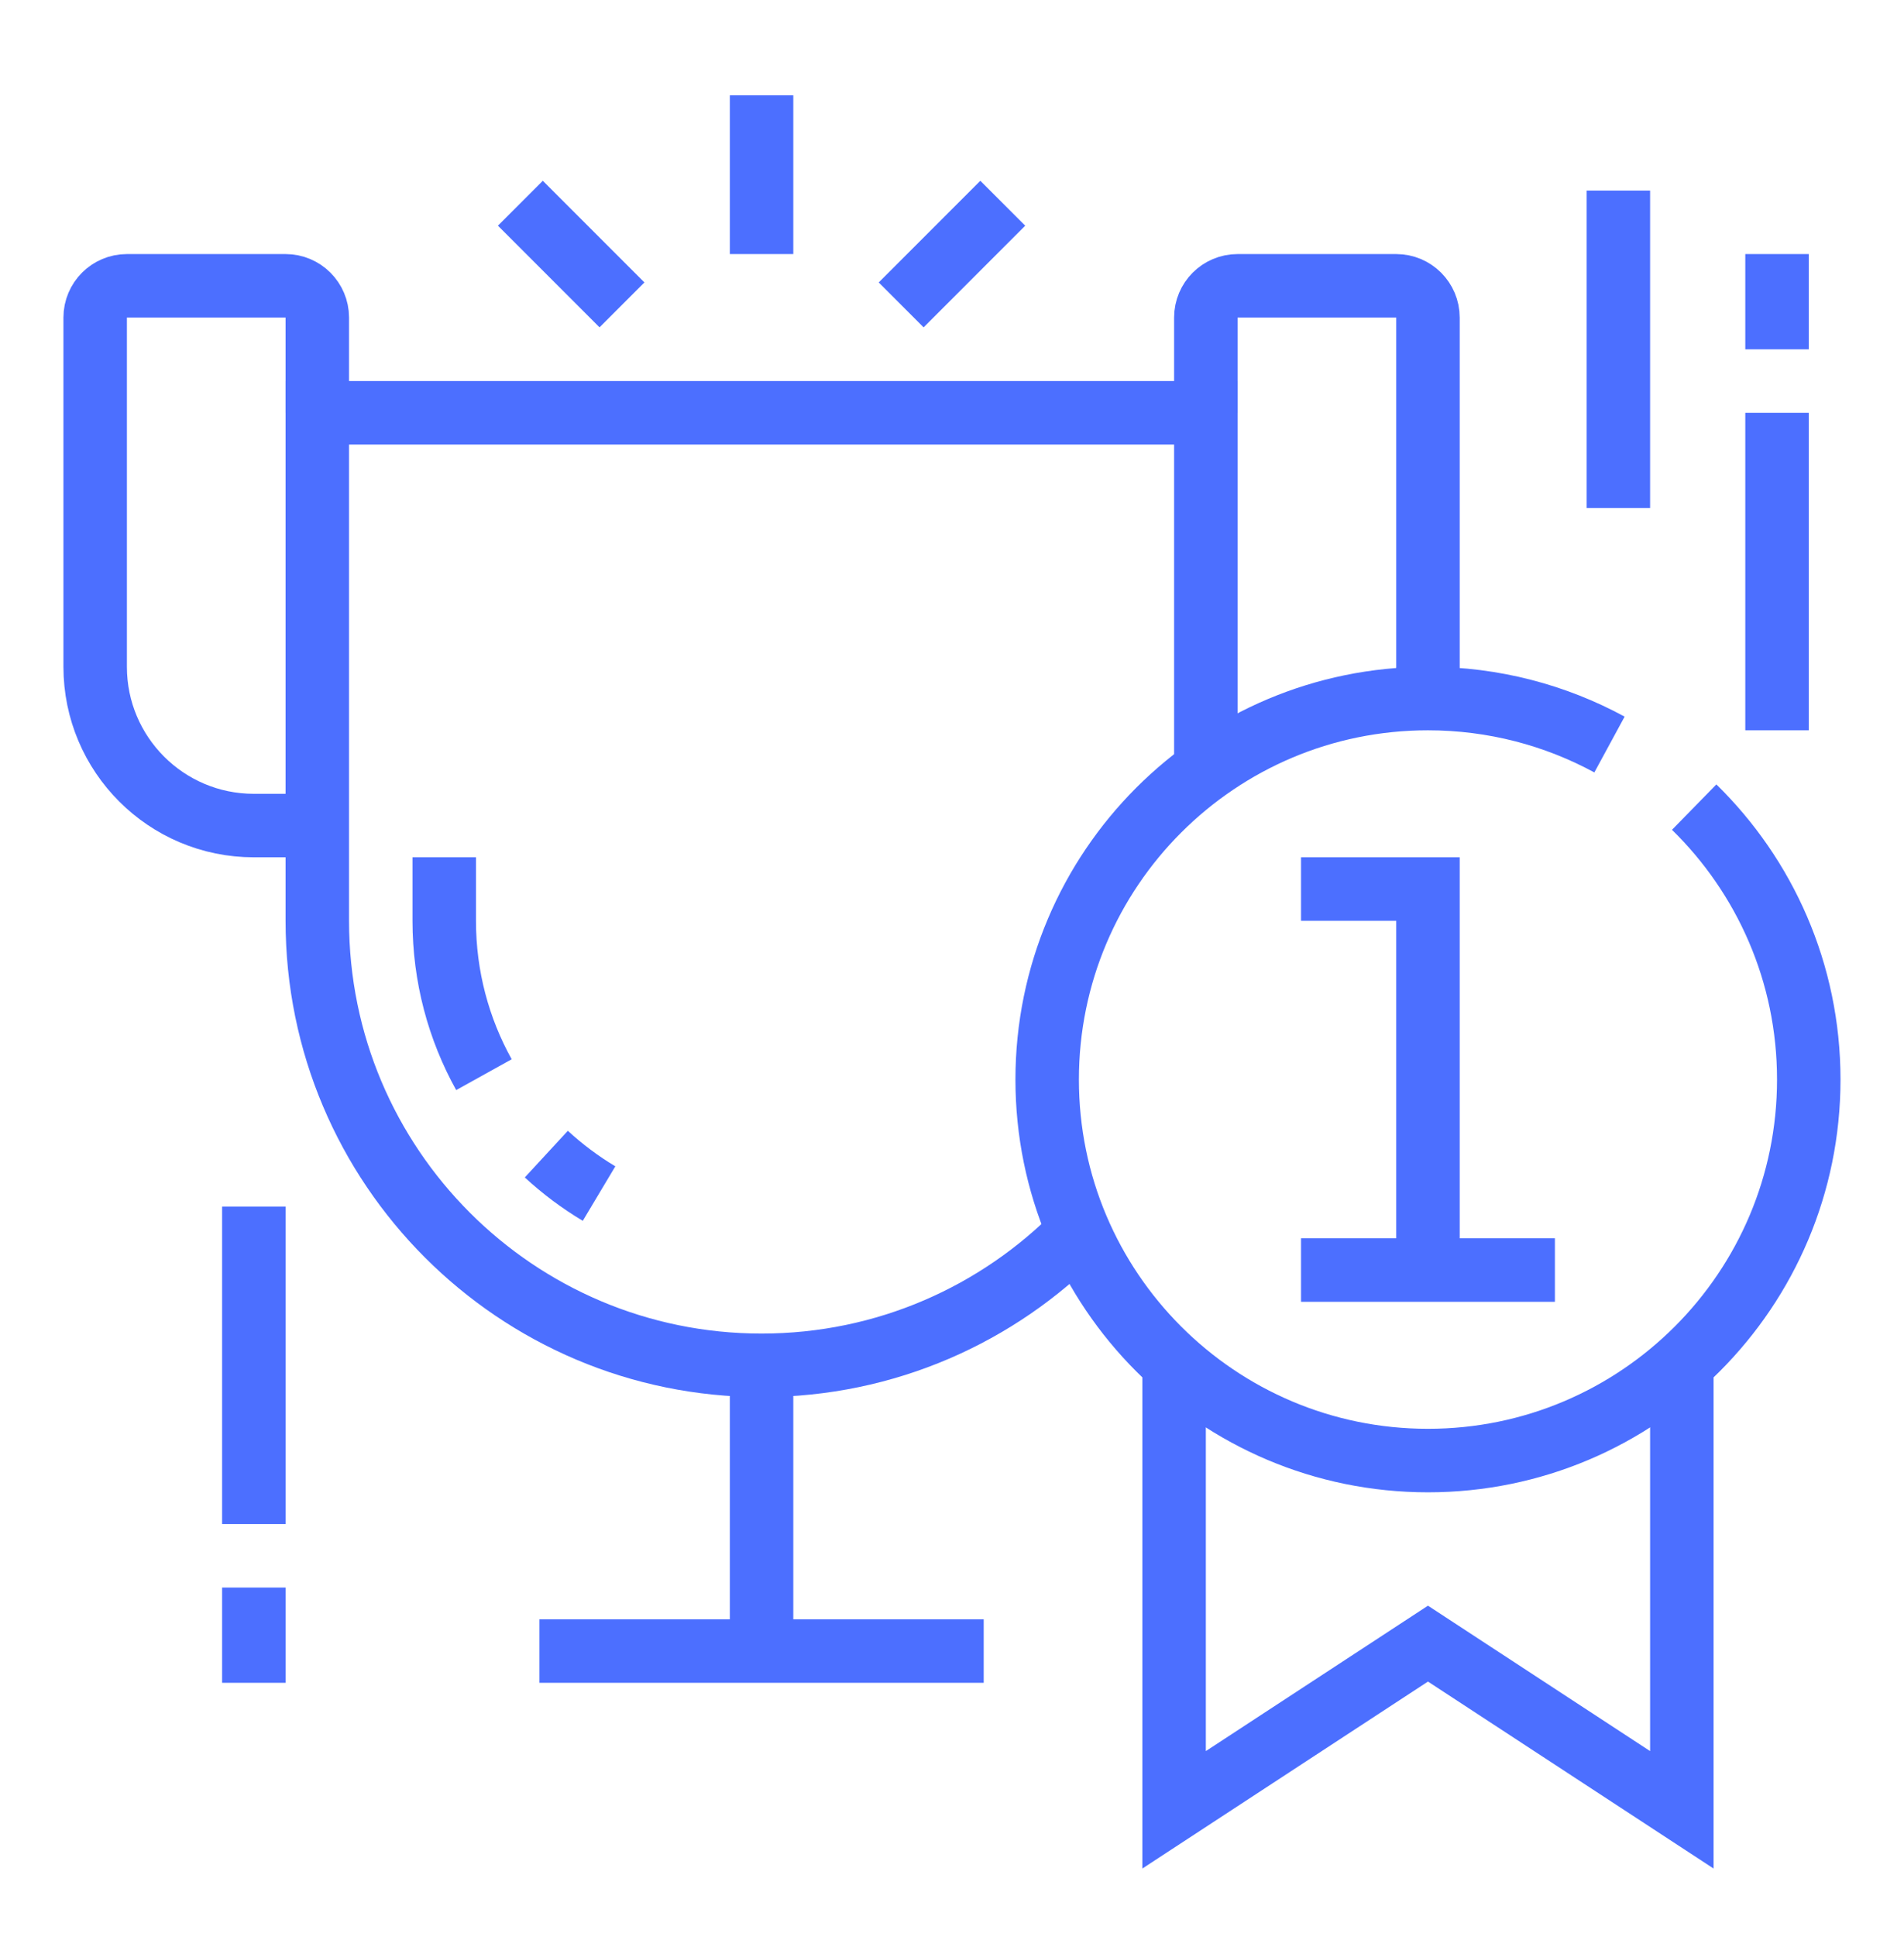
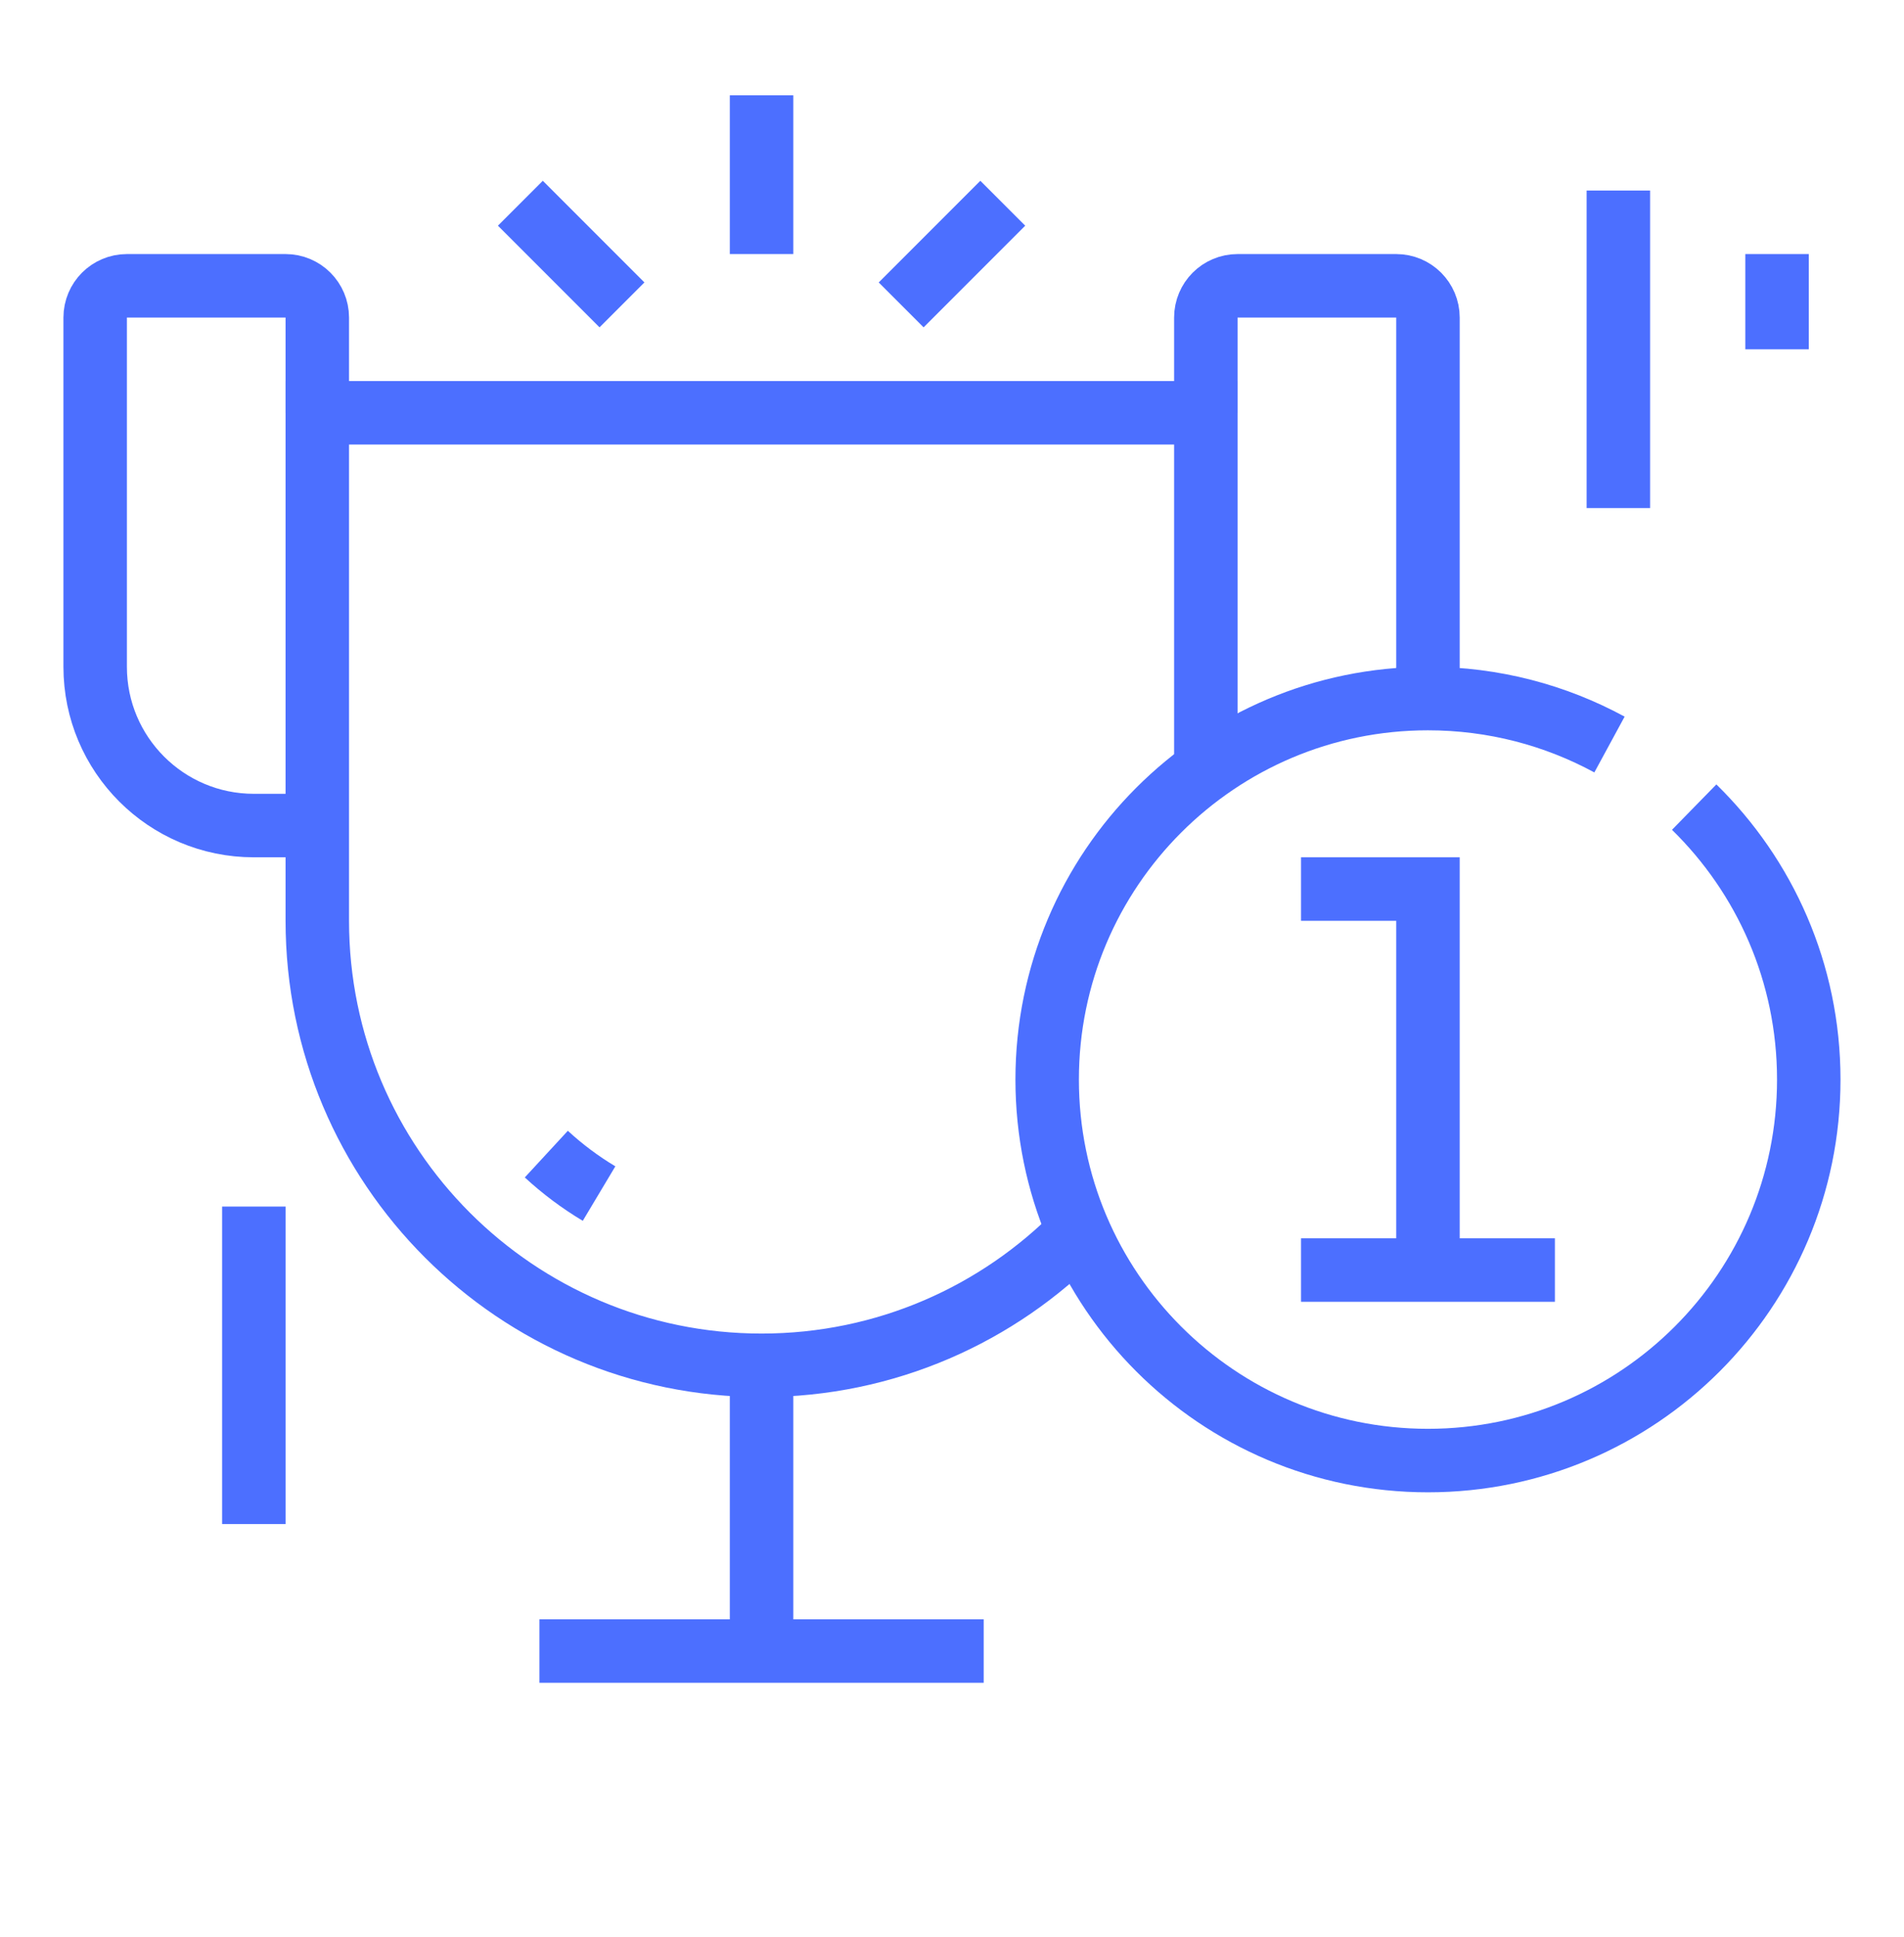
<svg xmlns="http://www.w3.org/2000/svg" width="60" height="61" viewBox="0 0 60 61" fill="none">
  <path d="M53.388 25.421C55.616 27.6 56.999 30.639 56.999 34.002C56.999 40.629 51.626 46.002 44.999 46.002C38.372 46.002 32.999 40.629 32.999 34.002C32.999 27.375 38.372 22.002 44.999 22.002C47.07 22.002 49.019 22.527 50.719 23.45" stroke="#4C6FFF" stroke-width="2" stroke-miterlimit="10" />
-   <path d="M52.999 42.946V57.002L44.999 51.768L36.999 57.002V42.946" stroke="#4C6FFF" stroke-width="2" stroke-miterlimit="10" />
  <path d="M40.999 40.002H48.999" stroke="#4C6FFF" stroke-width="2" stroke-miterlimit="10" />
  <path d="M40.999 28.002H44.999V40.002" stroke="#4C6FFF" stroke-width="2" stroke-miterlimit="10" />
  <path d="M33.997 38.802C31.456 41.394 27.915 43.002 23.999 43.002C16.267 43.002 9.999 36.734 9.999 29.002V13.002H37.999V24.254" stroke="#4C6FFF" stroke-width="2" stroke-miterlimit="10" />
  <path d="M23.999 43.002V52.002" stroke="#4C6FFF" stroke-width="2" stroke-miterlimit="10" />
  <path d="M16.999 52.002H30.999" stroke="#4C6FFF" stroke-width="2" stroke-miterlimit="10" />
  <path d="M18.878 37.593C18.281 37.236 17.724 36.819 17.216 36.35" stroke="#4C6FFF" stroke-width="2" stroke-miterlimit="10" />
-   <path d="M15.25 33.848C14.453 32.412 13.999 30.76 13.999 29.002V27.002" stroke="#4C6FFF" stroke-width="2" stroke-miterlimit="10" />
  <path d="M9.999 13.002V10.002C9.999 9.45 9.551 9.002 8.999 9.002H3.999C3.447 9.002 2.999 9.45 2.999 10.002V21.002C2.999 23.763 5.238 26.002 7.999 26.002H9.999" stroke="#4C6FFF" stroke-width="2" stroke-miterlimit="10" />
  <path d="M37.999 13.002V10.002C37.999 9.45 38.447 9.002 38.999 9.002H43.999C44.551 9.002 44.999 9.45 44.999 10.002V21.002C44.999 21.344 44.965 21.679 44.899 22.002" stroke="#4C6FFF" stroke-width="2" stroke-miterlimit="10" />
  <path d="M50.999 6.002V16.002" stroke="#4C6FFF" stroke-width="2" stroke-miterlimit="10" />
  <path d="M55.999 8.002V11.002" stroke="#4C6FFF" stroke-width="2" stroke-miterlimit="10" />
-   <path d="M55.999 13.002V23.002" stroke="#4C6FFF" stroke-width="2" stroke-miterlimit="10" />
  <path d="M7.999 38.002V48.002" stroke="#4C6FFF" stroke-width="2" stroke-miterlimit="10" />
-   <path d="M7.999 50.002V53.002" stroke="#4C6FFF" stroke-width="2" stroke-miterlimit="10" />
  <path d="M23.999 3.002V8.002" stroke="#4C6FFF" stroke-width="2" stroke-miterlimit="10" />
  <path d="M28.398 9.603L31.6 6.401" stroke="#4C6FFF" stroke-width="2" stroke-miterlimit="10" />
  <path d="M19.6 9.603L16.398 6.401" stroke="#4C6FFF" stroke-width="2" stroke-miterlimit="10" />
</svg>